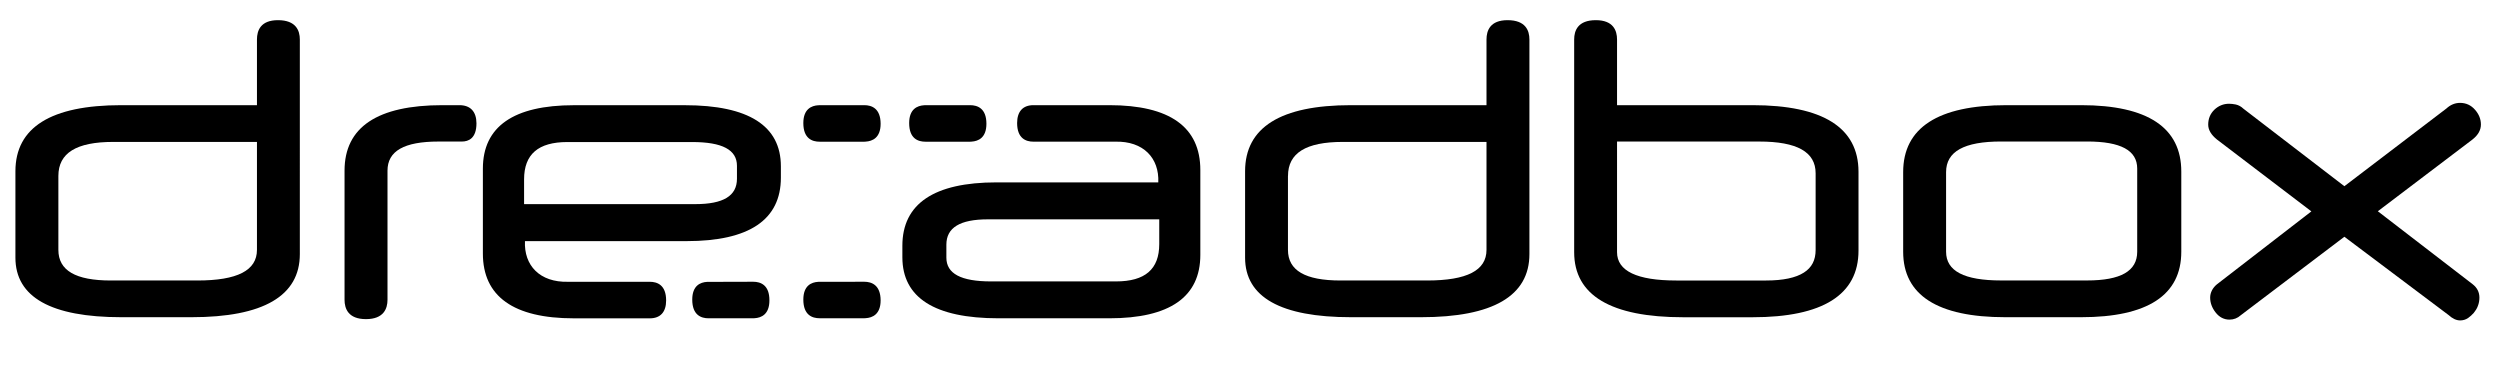
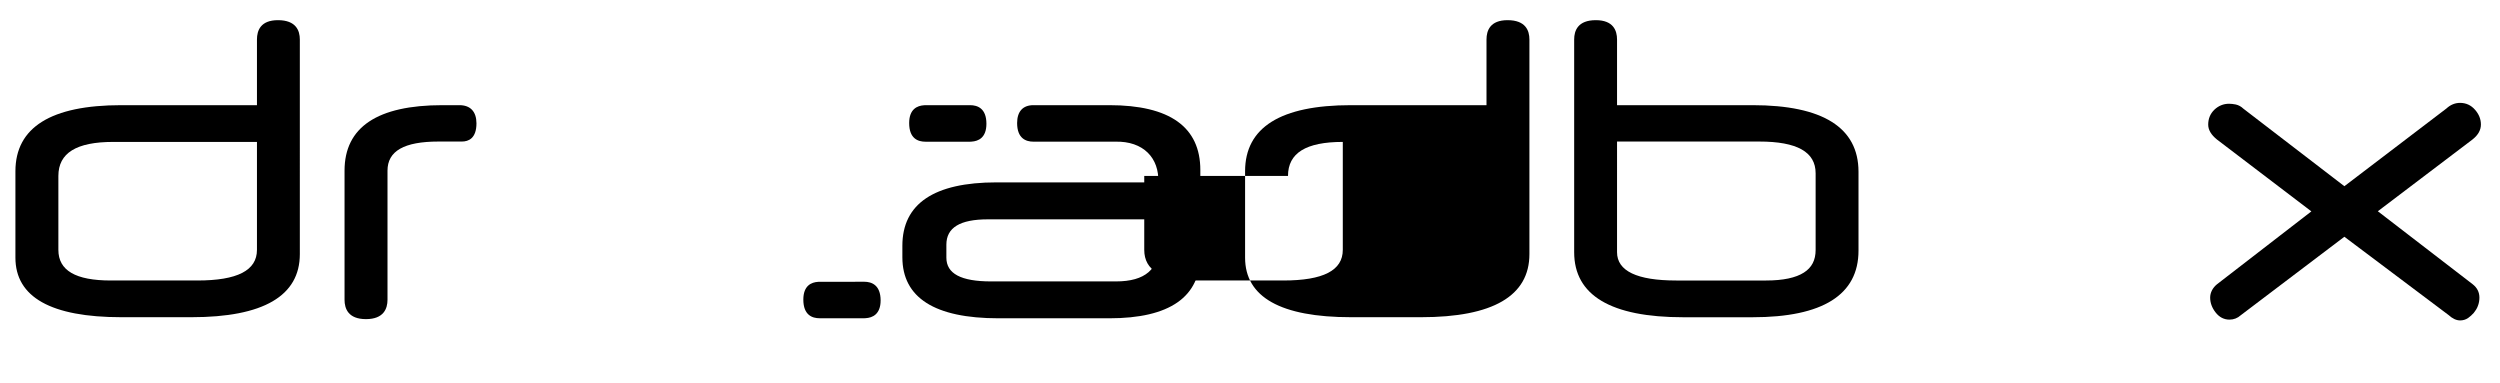
<svg xmlns="http://www.w3.org/2000/svg" version="1.1" id="Layer_1" x="0px" y="0px" viewBox="0 0 600 91.3" style="enable-background:new 0 0 600 91.3;" xml:space="preserve" width="300" height="46">
  <g>
    <g>
      <path d="M66.71,4.49c-4.18,0-5.04,2.5-5.04,4.64v15.76H29.1c-16.85,0-25.4,5.32-25.4,15.87v20.72c0,9.49,8.56,14.3,25.45,14.3    h16.8c17.25,0,26.01-5.11,26.01-15.15V9.13C71.96,7,71.05,4.49,66.71,4.49 M14.01,41.88c0-5.51,4.31-8.17,13.16-8.17h34.5v25.91    c0,4.94-4.69,7.35-14.3,7.35H26.61c-8.49,0-12.6-2.41-12.6-7.35V41.88z" />
    </g>
    <g>
      <path d="M110.26,24.89h-4.08c-15.59,0-23.49,5.27-23.49,15.72V71.6c0,2.11,0.88,4.64,5.14,4.64c4.27,0,5.17-2.54,5.17-4.64V40.61    c0-4.73,4-6.99,12.25-6.99h5.59c1.6,0,3.51-0.75,3.51-4.38C114.34,26.43,112.89,24.89,110.26,24.89" />
    </g>
    <g>
-       <path d="M361.82,4.49c-4.19,0-5.06,2.5-5.06,4.64v15.76h-32.54c-16.86,0-25.4,5.32-25.4,15.87v20.72c0,9.49,8.56,14.3,25.44,14.3    h16.8c17.25,0,26-5.11,26-15.15V9.13C367.06,7,366.16,4.49,361.82,4.49 M309.12,41.88c0-5.51,4.31-8.17,13.15-8.17h34.49v25.91    c0,4.94-4.68,7.35-14.28,7.35h-20.76c-8.48,0-12.61-2.41-12.61-7.35V41.88z" />
+       <path d="M361.82,4.49c-4.19,0-5.06,2.5-5.06,4.64v15.76h-32.54c-16.86,0-25.4,5.32-25.4,15.87v20.72c0,9.49,8.56,14.3,25.44,14.3    h16.8c17.25,0,26-5.11,26-15.15V9.13C367.06,7,366.16,4.49,361.82,4.49 M309.12,41.88c0-5.51,4.31-8.17,13.15-8.17v25.91    c0,4.94-4.68,7.35-14.28,7.35h-20.76c-8.48,0-12.61-2.41-12.61-7.35V41.88z" />
    </g>
    <g>
      <path d="M420.6,24.89h-32.51V9.13c0-2.13-0.88-4.64-5.09-4.64c-4.31,0-5.2,2.5-5.2,4.64v51.05c0,10.35,8.81,15.61,26.18,15.61    h16.62c16.88,0,25.44-5.4,25.44-15.99V40.85C446.03,30.28,437.48,24.89,420.6,24.89 M423.87,66.97h-21.58    c-9.42,0-14.2-2.29-14.2-6.79V33.62h34.12c9.1,0,13.54,2.5,13.54,7.62v18.39c0,2.45-0.91,4.23-2.82,5.44    C430.98,66.32,427.95,66.97,423.87,66.97" />
    </g>
    <g>
-       <path d="M499.47,24.89h-17.91c-16.43,0-24.8,5.41-24.8,16.07v19.11c0,10.42,8.26,15.71,24.51,15.71h18.19    c15.96,0,24.05-5.29,24.05-15.71V40.85C523.53,30.28,515.44,24.89,499.47,24.89 M467.06,40.96c0-4.95,4.32-7.35,13.21-7.35h20.61    c8.12,0,12.05,2.13,12.05,6.5v19.96c0,4.63-3.93,6.89-12.05,6.89h-20.61c-8.88,0-13.21-2.26-13.21-6.89V40.96z" />
-     </g>
+       </g>
    <g>
      <path d="M593.42,67.85l-22.74-17.5l22.74-17.24c1.34-1.06,2-2.26,2-3.57c0-1.27-0.46-2.46-1.4-3.53c-0.95-1.11-2.17-1.67-3.6-1.67    c-1.22,0-2.32,0.46-3.28,1.35l-24.49,18.65l-24.24-18.61c-0.53-0.51-1.13-0.84-1.81-1c-0.6-0.12-1.14-0.18-1.62-0.18    c-1.34,0-2.52,0.48-3.52,1.42c-0.99,0.96-1.49,2.15-1.49,3.59c0,1.25,0.69,2.44,2.12,3.59l22.64,17.23l-22.66,17.5    c-0.52,0.43-0.91,0.91-1.19,1.44c-0.29,0.57-0.44,1.15-0.44,1.75c0,1.25,0.43,2.45,1.3,3.56c0.89,1.15,2.02,1.73,3.34,1.73    c1.01,0,1.95-0.36,2.7-1.05l24.87-18.84l25.01,18.79c0.94,0.86,1.86,1.29,2.77,1.29c0.68,0,1.32-0.18,1.89-0.56    c0.51-0.37,0.97-0.77,1.38-1.24c0.4-0.5,0.77-1.05,0.99-1.67c0.25-0.63,0.37-1.32,0.37-2C595.06,69.78,594.52,68.7,593.42,67.85" />
    </g>
    <g>
      <path d="M266.24,24.89h-18.22c-2.52,0-3.91,1.51-3.91,4.29c0,3.71,2.13,4.47,3.91,4.47h19.62c6.8-0.18,10.61,3.96,10.35,9.77    h-38.83c-14.98,0-22.59,5.12-22.59,15.22v2.75c0,9.71,7.76,14.65,23.07,14.65h26.59c14.5,0,21.85-5.11,21.85-15.22V40.48    C288.09,30.13,280.74,24.89,266.24,24.89 M227.13,58.37c0-4.09,3.26-6.08,9.98-6.08h41.11v5.94c0,6.03-3.39,8.96-10.39,8.96    h-29.97c-7.23,0-10.73-1.87-10.73-5.7V58.37z" />
    </g>
    <g>
-       <path d="M207.43,24.89h-10.14l-0.91,0.02c-1.63,0.1-3.58,0.91-3.58,4.28c0,3.71,2.12,4.47,3.91,4.47h10.75l0.3-0.02    c1.62-0.1,3.59-0.91,3.59-4.29C211.34,25.67,209.21,24.89,207.43,24.89" />
-     </g>
+       </g>
    <g>
      <path d="M222.1,33.66h10.75l0.32-0.02c1.62-0.1,3.57-0.91,3.57-4.29c0-3.68-2.12-4.46-3.92-4.46h-10.76l-0.28,0.02    c-1.63,0.1-3.58,0.91-3.58,4.28C218.2,32.9,220.31,33.66,222.1,33.66" />
    </g>
    <g>
-       <path d="M180.78,67.27L170,67.3l-0.29,0c-1.63,0.09-3.57,0.89-3.57,4.26c0,3.71,2.13,4.48,3.9,4.48h10.73l0.32-0.02    c1.62-0.09,3.57-0.92,3.57-4.27C184.68,68.07,182.57,67.27,180.78,67.27" />
-     </g>
+       </g>
    <g>
      <path d="M207.43,67.27l-10.77,0.02l-0.28,0c-1.63,0.09-3.58,0.89-3.58,4.26c0,3.71,2.12,4.48,3.91,4.48h10.75l0.3-0.02    c1.62-0.09,3.59-0.92,3.59-4.27C211.34,68.07,209.21,67.27,207.43,67.27" />
    </g>
    <g>
-       <path d="M137.74,76.05h18.22c2.54,0,3.91-1.52,3.91-4.29c0-3.7-2.12-4.48-3.91-4.48h-19.63c-6.8,0.17-10.61-3.94-10.34-9.76h38.82    c14.99,0,22.6-5.12,22.6-15.23v-2.73c0-9.73-7.76-14.66-23.05-14.66h-26.61c-14.49,0-21.86,5.12-21.86,15.22v20.35    C115.88,70.8,123.25,76.05,137.74,76.05 M176.87,42.55c0,4.11-3.27,6.09-9.99,6.09h-41.1V42.7c0-6.02,3.4-8.96,10.38-8.96h29.97    c7.24,0,10.74,1.87,10.74,5.7V42.55z" />
-     </g>
+       </g>
  </g>
</svg>